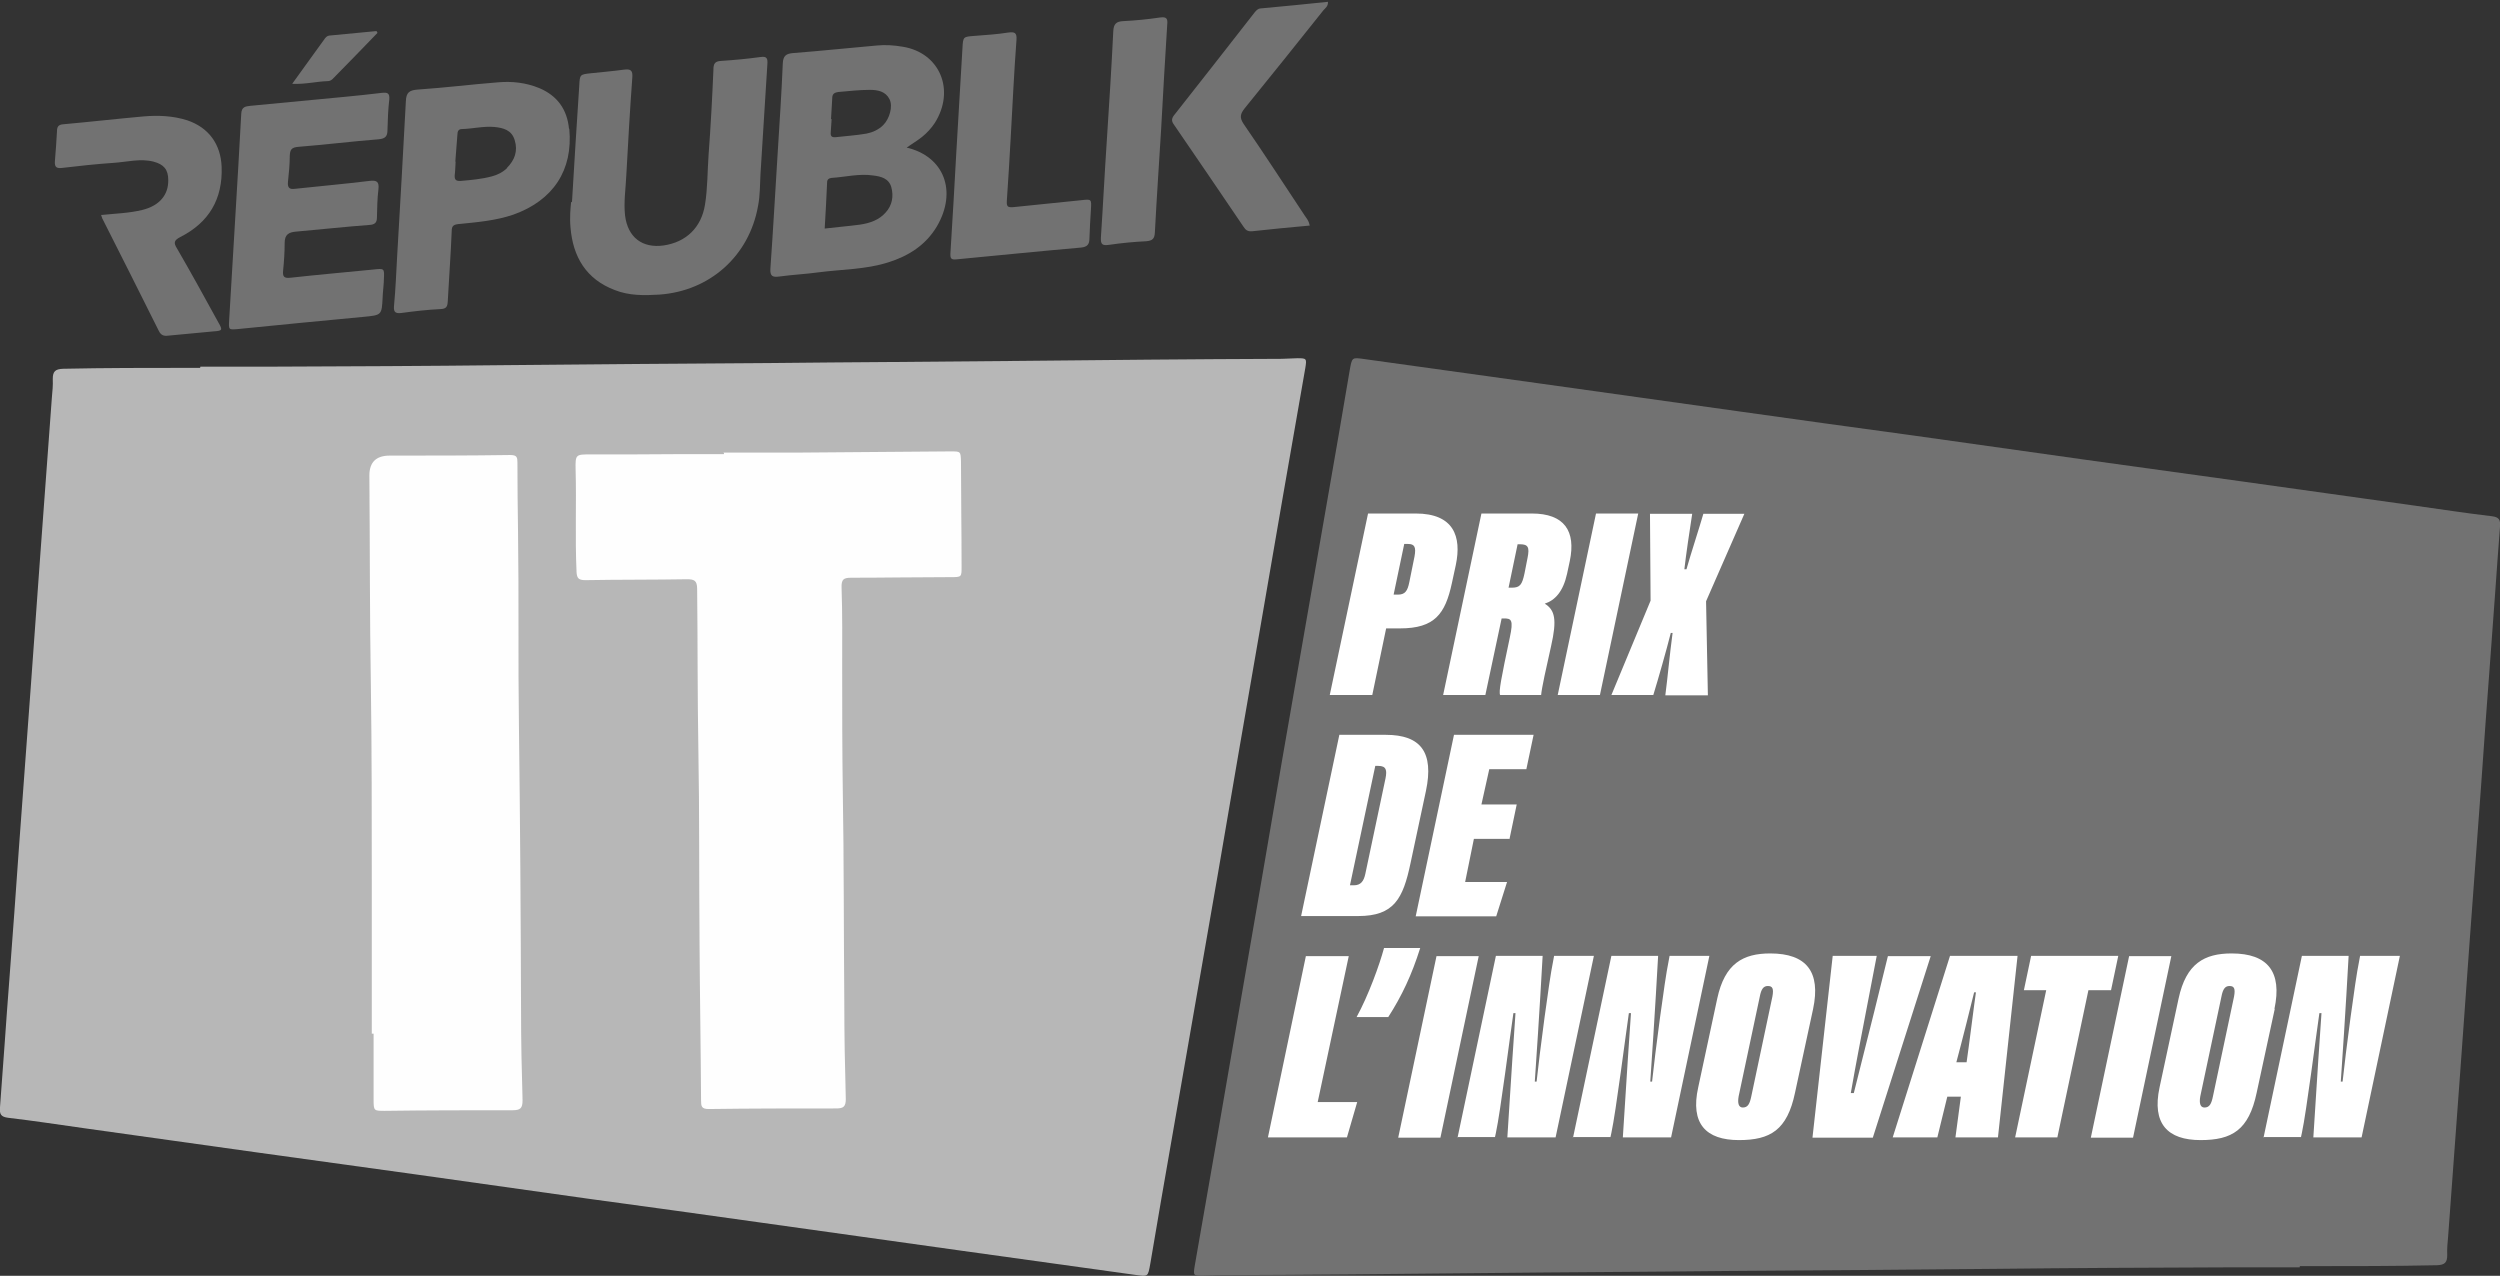
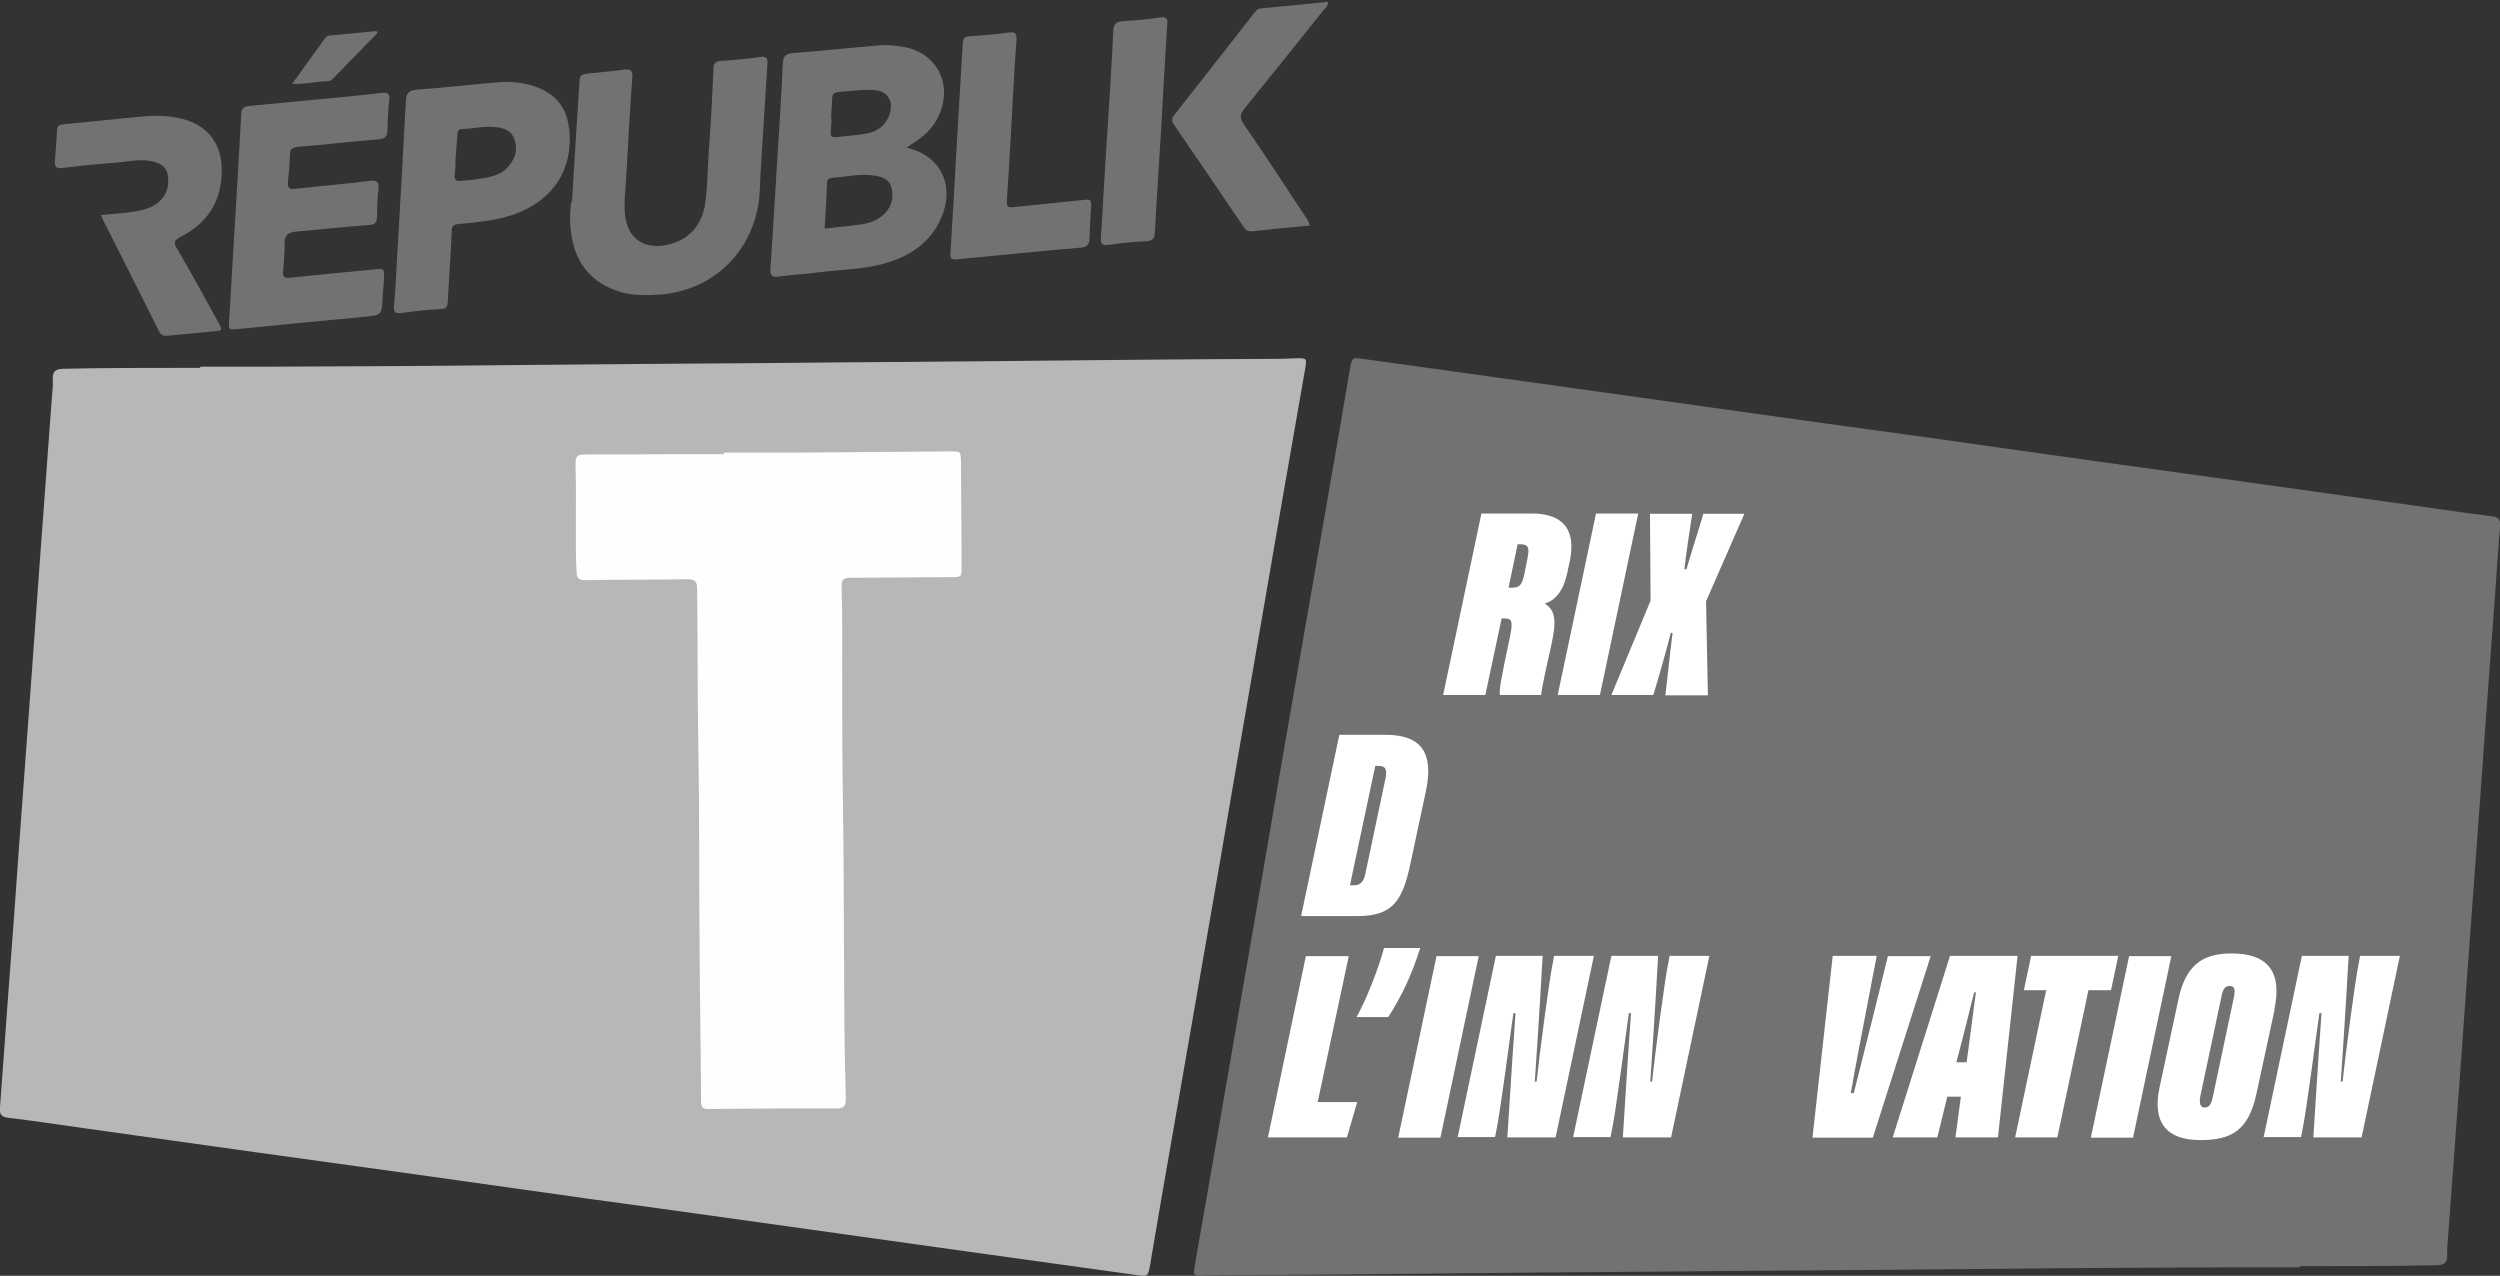
<svg xmlns="http://www.w3.org/2000/svg" id="Calque_1" viewBox="0 0 82.91 42.31">
  <rect x="0" y="0" width="82.91" height="42.31" fill="#333333" stroke="none" />
  <defs>
    <style>.cls-1{fill:#b7b7b7;}.cls-2{fill:#fff;}.cls-3{fill:#727272;}.cls-4{fill:#fefefe;}</style>
  </defs>
  <g id="Republik_IT">
    <path class="cls-3" d="M76.26,42.03c-.78,0-1.55,0-2.33,0-2.59,.01-5.17,.02-7.76,.05-2.93,.03-5.87,.05-8.8,.07-2.71,.03-5.43,.04-8.14,.07-2.94,.03-5.89,.06-8.83,.07-.17,0-.35,.02-.52,.02-.3,0-.31-.01-.26-.32,.5-2.86,1-5.72,1.49-8.59,.48-2.75,.95-5.5,1.42-8.25,.5-2.87,1-5.75,1.5-8.62,.25-1.41,.49-2.83,.73-4.24,.08-.45,.07-.44,.5-.38,1.92,.27,3.83,.53,5.75,.8,2.24,.31,4.47,.63,6.71,.94,1.9,.27,3.81,.53,5.71,.79,1.92,.27,3.83,.54,5.75,.81,1.73,.24,3.46,.48,5.2,.72,1.9,.27,3.81,.53,5.71,.8,.85,.12,1.7,.25,2.55,.35,.24,.03,.29,.12,.27,.35-.11,1.41-.2,2.82-.31,4.23-.11,1.47-.22,2.93-.32,4.4-.13,1.77-.26,3.53-.39,5.3-.1,1.43-.21,2.87-.31,4.3-.13,1.77-.26,3.53-.39,5.3-.02,.21-.04,.42-.03,.62,0,.25-.08,.33-.34,.34-1.39,.03-2.78,.03-4.17,.03-.13,0-.26,0-.38,0,0,.01,0,.02,0,.03Z" />
    <path class="cls-1" d="M6.65,12.16c.78,0,1.55,0,2.33,0,2.59-.01,5.17-.02,7.76-.05,2.93-.03,5.87-.05,8.8-.07,2.71-.03,5.43-.04,8.14-.07,2.94-.03,5.89-.06,8.83-.07,.17,0,.35-.02,.52-.02,.3,0,.31,.01,.26,.32-.5,2.86-1,5.72-1.49,8.59-.48,2.75-.95,5.5-1.42,8.25-.5,2.87-1,5.75-1.5,8.62-.25,1.41-.49,2.83-.73,4.24-.08,.45-.07,.44-.5,.38-1.92-.27-3.83-.53-5.75-.8-2.24-.31-4.47-.63-6.71-.94-1.9-.27-3.81-.53-5.71-.79-1.92-.27-3.83-.54-5.75-.81-1.73-.24-3.46-.48-5.2-.72-1.9-.27-3.81-.53-5.71-.8-.85-.12-1.7-.25-2.55-.35-.24-.03-.29-.12-.27-.35,.11-1.41,.2-2.82,.31-4.23,.11-1.47,.22-2.93,.32-4.4,.13-1.77,.26-3.53,.39-5.3,.1-1.43,.21-2.87,.31-4.3,.13-1.77,.26-3.53,.39-5.3,.02-.21,.04-.42,.03-.62,0-.25,.08-.33,.34-.34,1.39-.03,2.78-.03,4.17-.03,.13,0,.26,0,.38,0,0-.01,0-.02,0-.03Z" />
    <path class="cls-3" d="M18.97,6.69c.08-1.37,.16-2.61,.24-3.84,.02-.38,.02-.38,.38-.42,.37-.04,.74-.07,1.1-.12,.22-.03,.3,.02,.28,.26-.08,1.09-.14,2.17-.2,3.26-.02,.44-.09,.88-.04,1.32,.09,.72,.57,1.09,1.28,.99,.75-.11,1.25-.6,1.37-1.35,.09-.55,.08-1.11,.12-1.66,.07-.93,.12-1.87,.16-2.81,0-.2,.04-.29,.26-.3,.44-.03,.88-.07,1.31-.13,.21-.03,.23,.06,.22,.23-.08,1.22-.15,2.45-.23,3.67-.02,.35-.01,.69-.08,1.04-.29,1.65-1.59,2.82-3.27,2.94-.5,.03-1,.04-1.48-.15-.95-.36-1.39-1.1-1.47-2.08-.03-.32,0-.65,.02-.83Z" />
    <path class="cls-3" d="M12.71,9.58c-.01,.14-.02,.21-.02,.28-.03,.6-.03,.59-.65,.65-1.37,.13-2.74,.26-4.12,.4-.34,.03-.34,.04-.32-.3,.13-2.28,.28-4.55,.4-6.83,.01-.24,.14-.25,.3-.27,1.05-.1,2.1-.2,3.15-.3,.4-.04,.81-.08,1.21-.13,.18-.02,.27,0,.25,.22-.04,.33-.05,.67-.06,1.01,0,.21-.07,.29-.3,.31-.89,.07-1.77,.18-2.66,.25-.22,.02-.27,.09-.28,.29,0,.29-.03,.58-.06,.87-.02,.2,.05,.26,.25,.23,.82-.09,1.64-.16,2.45-.26,.24-.03,.33,.02,.3,.28-.04,.31-.04,.62-.05,.94,0,.17-.08,.23-.25,.24-.81,.06-1.61,.15-2.42,.22-.26,.02-.39,.1-.39,.38,0,.3-.02,.6-.05,.9-.02,.2,.01,.28,.25,.25,.91-.1,1.82-.18,2.73-.27,.38-.04,.38-.05,.36,.33,0,.13-.02,.25-.02,.31Z" />
    <path class="cls-3" d="M3.36,7.13c.48-.05,.93-.06,1.37-.17,.56-.14,.86-.5,.85-.99,0-.35-.15-.52-.49-.61-.44-.11-.87,.01-1.31,.04-.58,.04-1.15,.1-1.73,.17-.19,.02-.24-.04-.23-.22,.03-.33,.05-.67,.07-1,0-.15,.05-.22,.22-.23,.89-.08,1.77-.18,2.66-.26,.49-.04,.97-.02,1.44,.13,.71,.24,1.11,.79,1.14,1.54,.04,1.07-.42,1.85-1.37,2.33-.21,.11-.23,.19-.11,.38,.47,.81,.92,1.63,1.37,2.45,.15,.26,.14,.28-.16,.3-.5,.05-.99,.09-1.49,.14-.15,.02-.25,0-.33-.17-.62-1.24-1.24-2.48-1.87-3.72-.01-.03-.02-.06-.04-.12Z" />
    <path class="cls-3" d="M31.72,4.98c.07-1.13,.13-2.27,.2-3.4,.02-.37,.03-.36,.4-.39,.37-.03,.74-.05,1.11-.11,.22-.03,.3,0,.28,.25-.08,1.07-.13,2.15-.19,3.22-.04,.71-.08,1.41-.13,2.12-.01,.19,.04,.21,.21,.2,.75-.08,1.5-.15,2.25-.23,.35-.04,.35-.04,.33,.3-.02,.32-.04,.65-.05,.97,0,.19-.07,.28-.28,.3-1.37,.12-2.75,.26-4.12,.39-.18,.02-.22-.02-.21-.2,.07-1.14,.14-2.29,.2-3.43h0Z" />
    <path class="cls-3" d="M43.44,7.48c-.66,.06-1.29,.12-1.92,.19-.14,.01-.21-.04-.28-.15-.77-1.13-1.53-2.26-2.31-3.39-.08-.11-.08-.19,0-.3,.9-1.14,1.79-2.28,2.68-3.42,.05-.06,.1-.12,.19-.13,.75-.07,1.49-.14,2.24-.22,.01,.15-.09,.21-.15,.28-.87,1.09-1.73,2.17-2.61,3.25-.15,.19-.18,.31-.03,.53,.69,1,1.35,2.02,2.02,3.03,.06,.09,.13,.16,.16,.31Z" />
    <path class="cls-3" d="M38.51,4.25c-.07,1.15-.15,2.31-.21,3.46-.01,.21-.08,.27-.28,.29-.42,.02-.83,.06-1.24,.12-.22,.03-.28-.01-.27-.24,.07-1.04,.12-2.08,.19-3.12,.08-1.24,.16-2.47,.22-3.71,.01-.25,.09-.34,.34-.35,.4-.02,.81-.06,1.21-.12,.22-.03,.26,.04,.24,.23-.07,1.14-.14,2.29-.2,3.43Z" />
    <path class="cls-3" d="M12.52,1.09c-.49,.51-.99,1.02-1.49,1.53-.04,.04-.1,.07-.15,.07-.38,.01-.75,.11-1.19,.09,.38-.52,.73-1.02,1.09-1.51,.04-.05,.08-.08,.14-.09,.52-.05,1.05-.1,1.57-.15,0,.02,.02,.04,.03,.06Z" />
    <path class="cls-4" d="M23.99,15.01c.83,0,1.67,0,2.5,0,1.68-.01,3.36-.03,5.04-.04,.33,0,.33,0,.34,.34,0,1.16,.02,2.32,.02,3.48,0,.35,0,.35-.36,.35-1.1,0-2.2,.02-3.3,.02-.25,0-.33,.05-.32,.33,.03,.88,.02,1.76,.02,2.64,0,1.36,0,2.71,.02,4.07,.04,2.34,.03,4.68,.05,7.02,0,1.08,.02,2.15,.05,3.23,0,.25-.08,.31-.31,.31-1.41,0-2.83,0-4.24,.02-.24,0-.25-.1-.25-.29-.01-1.74-.04-3.48-.05-5.21-.02-2.16,0-4.31-.04-6.47-.03-1.76-.02-3.52-.04-5.28,0-.28-.1-.32-.34-.32-1.12,.02-2.25,.01-3.37,.03-.24,0-.28-.08-.29-.29-.05-1.12,0-2.25-.03-3.37-.01-.51,0-.51,.5-.51,1.03,0,2.06,0,3.1-.01,.44,0,.88,0,1.32,0v-.03Z" />
-     <path class="cls-4" d="M12.33,34.27c0-1.7,0-3.41,0-5.11,0-2.13,0-4.27-.03-6.4-.04-2.33-.03-4.66-.05-6.99q0-.66,.67-.66c1.33,0,2.67,0,4-.02,.23,0,.24,.08,.24,.26,0,.76,.01,1.53,.02,2.29,.03,2.14,0,4.29,.03,6.44,.04,3.14,.06,6.28,.07,9.42,0,1,.02,1.99,.05,2.99,0,.26-.07,.33-.33,.33-1.41,0-2.83,0-4.24,.02-.36,0-.37,0-.37-.37,0-.73,0-1.46,0-2.19h-.06Z" />
    <path class="cls-3" d="M30.06,4.9c.2-.14,.37-.24,.52-.36,.16-.13,.3-.28,.42-.46,.69-1.09,.17-2.33-1.06-2.53-.29-.05-.58-.07-.87-.04-.92,.08-1.85,.18-2.77,.25-.23,.02-.33,.09-.34,.35-.04,.99-.11,1.99-.17,2.98-.08,1.27-.15,2.54-.24,3.81-.02,.27,.08,.3,.3,.27,.44-.06,.88-.08,1.31-.14,.77-.1,1.55-.09,2.3-.33,.67-.21,1.24-.57,1.61-1.19,.68-1.16,.25-2.33-1.02-2.62Zm-2.5-.95c.01-.23,.03-.46,.04-.69,0-.14,.06-.19,.21-.21,.35-.03,.69-.07,1.04-.07,.26,0,.52,.05,.65,.31,.12,.24,0,.65-.21,.86-.15,.15-.35,.24-.55,.28-.34,.06-.69,.08-1.03,.12-.12,.01-.17-.03-.16-.15,.01-.15,.02-.3,.03-.45,0,0,0,0,0,0Zm1.82,3.09c-.23,.26-.53,.36-.86,.41-.38,.05-.75,.08-1.17,.13,.03-.52,.06-1.03,.08-1.53,0-.1,.06-.14,.15-.15,.46-.03,.92-.15,1.38-.08,.26,.03,.52,.1,.6,.39,.08,.3,.03,.6-.19,.84Z" />
    <path class="cls-3" d="M18.87,4.27c-.06-.64-.39-1.1-.99-1.35-.44-.18-.9-.23-1.36-.19-.89,.07-1.77,.18-2.66,.24-.29,.02-.39,.1-.4,.39-.09,1.72-.19,3.44-.29,5.16,0,0,0,0,0,0-.03,.53-.05,1.06-.1,1.59-.02,.2,0,.3,.24,.27,.44-.06,.87-.11,1.31-.13,.19-.01,.22-.09,.23-.26,.04-.77,.1-1.55,.13-2.32,0-.18,.06-.22,.23-.24,.61-.06,1.22-.11,1.81-.31,1.32-.47,1.99-1.47,1.86-2.85Zm-2.05,1.3c-.14,.14-.32,.23-.51,.28-.34,.09-.68,.12-1.03,.15-.16,.01-.21-.04-.2-.19,.02-.15,.02-.3,.03-.45h-.01c.02-.3,.05-.6,.07-.9,0-.11,.04-.18,.15-.18,.36-.01,.71-.1,1.07-.07,.3,.03,.58,.1,.68,.44,.11,.36,0,.66-.26,.92Z" />
    <g>
-       <path class="cls-2" d="M45.38,17.03h1.57c1.26,0,1.53,.76,1.33,1.71l-.13,.6c-.22,1.02-.57,1.5-1.72,1.5h-.46l-.46,2.21h-1.41l1.27-6.02Zm.84,2.69h.14c.23,0,.32-.11,.38-.42l.17-.84c.06-.32,0-.42-.21-.42h-.13l-.35,1.67Z" />
      <path class="cls-2" d="M49.8,20.51l-.54,2.54h-1.4l1.27-6.02h1.67c1.08,0,1.47,.58,1.26,1.58l-.09,.42c-.13,.59-.4,.88-.74,.99,.34,.21,.41,.53,.21,1.41-.16,.71-.31,1.38-.33,1.62h-1.36c-.05-.11,.03-.53,.32-1.9,.13-.6,.05-.64-.19-.64h-.07Zm.23-1.02h.11c.27,0,.34-.1,.42-.48l.1-.51c.07-.35,.02-.45-.25-.45h-.08l-.3,1.44Z" />
      <path class="cls-2" d="M54.33,17.03l-1.27,6.02h-1.4l1.27-6.02h1.4Z" />
      <path class="cls-2" d="M55.23,23.05c.08-.61,.14-1.32,.24-2.06h-.06c-.14,.56-.42,1.54-.58,2.06h-1.39l1.3-3.13-.02-2.88h1.4c-.08,.51-.21,1.39-.26,1.84h.07c.13-.47,.45-1.45,.56-1.84h1.36l-1.27,2.9,.06,3.12h-1.41Z" />
      <path class="cls-2" d="M44.42,24.37h1.54c1.16,0,1.6,.58,1.33,1.86l-.51,2.39c-.25,1.19-.55,1.76-1.74,1.76h-1.89l1.27-6.02Zm.35,4.99h.13c.23,0,.33-.14,.38-.38l.67-3.17c.05-.26,.03-.41-.24-.41h-.1l-.84,3.96Z" />
-       <path class="cls-2" d="M50.05,27.82h-1.17l-.29,1.43h1.39l-.36,1.14h-2.67l1.27-6.02h2.64l-.24,1.14h-1.23l-.26,1.17h1.17l-.24,1.15Z" />
      <path class="cls-2" d="M43.31,31.71h1.42l-1.03,4.84h1.31l-.34,1.17h-2.62l1.26-6.02Z" />
      <path class="cls-2" d="M44.99,33.73c.39-.71,.76-1.73,.91-2.29h1.2c-.28,.89-.61,1.59-1.06,2.29h-1.06Z" />
      <path class="cls-2" d="M49.04,31.71l-1.27,6.02h-1.4l1.27-6.02h1.4Z" />
      <path class="cls-2" d="M48.34,37.72l1.27-6.02h1.55c-.09,1.66-.24,3.91-.26,4.17h.06c.1-.95,.42-3.39,.54-3.95l.04-.22h1.32l-1.27,6.02h-1.6c.1-1.58,.25-3.92,.27-4.12h-.07c-.1,.67-.43,3.28-.58,3.97l-.03,.14h-1.26Z" />
      <path class="cls-2" d="M52.17,37.72l1.27-6.02h1.55c-.09,1.66-.24,3.91-.26,4.17h.06c.1-.95,.42-3.39,.54-3.95l.04-.22h1.32l-1.27,6.02h-1.6c.1-1.58,.25-3.92,.27-4.12h-.07c-.1,.67-.43,3.28-.58,3.97l-.03,.14h-1.26Z" />
-       <path class="cls-2" d="M60.13,33.46l-.6,2.78c-.26,1.24-.82,1.57-1.86,1.57-1.09,0-1.62-.54-1.35-1.75l.63-2.94c.25-1.17,.86-1.5,1.76-1.5,1.2,0,1.68,.61,1.42,1.84Zm-1.77-.4l-.7,3.3c-.04,.23,0,.37,.14,.37,.17,0,.23-.13,.28-.37l.7-3.31c.05-.27,0-.35-.15-.35-.14,0-.22,.09-.27,.36Z" />
      <path class="cls-2" d="M60.11,37.72l.67-6.02h1.46l-.35,1.82c-.15,.79-.34,1.75-.51,2.73h.1c.21-.86,.51-2.01,.68-2.71l.45-1.83h1.42l-1.92,6.02h-2Z" />
      <path class="cls-2" d="M64.58,36.37l-.33,1.35h-1.48l1.9-6.02h2.24l-.65,6.02h-1.41l.18-1.35h-.44Zm.64-1.14c.07-.46,.26-2,.31-2.32h-.06c-.06,.26-.43,1.73-.59,2.32h.34Z" />
      <path class="cls-2" d="M67.86,32.84h-.74l.24-1.14h2.89l-.24,1.14h-.75l-1.03,4.88h-1.4l1.03-4.88Z" />
      <path class="cls-2" d="M72.01,31.71l-1.27,6.02h-1.4l1.27-6.02h1.4Z" />
      <path class="cls-2" d="M75.44,33.46l-.6,2.78c-.26,1.24-.82,1.57-1.86,1.57-1.09,0-1.62-.54-1.36-1.75l.63-2.94c.25-1.17,.86-1.5,1.76-1.5,1.2,0,1.68,.61,1.42,1.84Zm-1.77-.4l-.7,3.3c-.04,.23,0,.37,.14,.37,.17,0,.23-.13,.28-.37l.7-3.31c.05-.27,0-.35-.15-.35-.14,0-.22,.09-.27,.36Z" />
-       <path class="cls-2" d="M75.07,37.72l1.27-6.02h1.55c-.09,1.66-.24,3.91-.26,4.17h.06c.1-.95,.42-3.39,.54-3.95l.04-.22h1.32l-1.27,6.02h-1.6c.1-1.58,.25-3.92,.27-4.12h-.07c-.1,.67-.43,3.28-.58,3.97l-.03,.14h-1.26Z" />
+       <path class="cls-2" d="M75.07,37.72l1.27-6.02h1.55c-.09,1.66-.24,3.91-.26,4.17h.06c.1-.95,.42-3.39,.54-3.95l.04-.22h1.32l-1.27,6.02h-1.6c.1-1.58,.25-3.92,.27-4.12h-.07c-.1,.67-.43,3.28-.58,3.97l-.03,.14h-1.26" />
    </g>
  </g>
</svg>